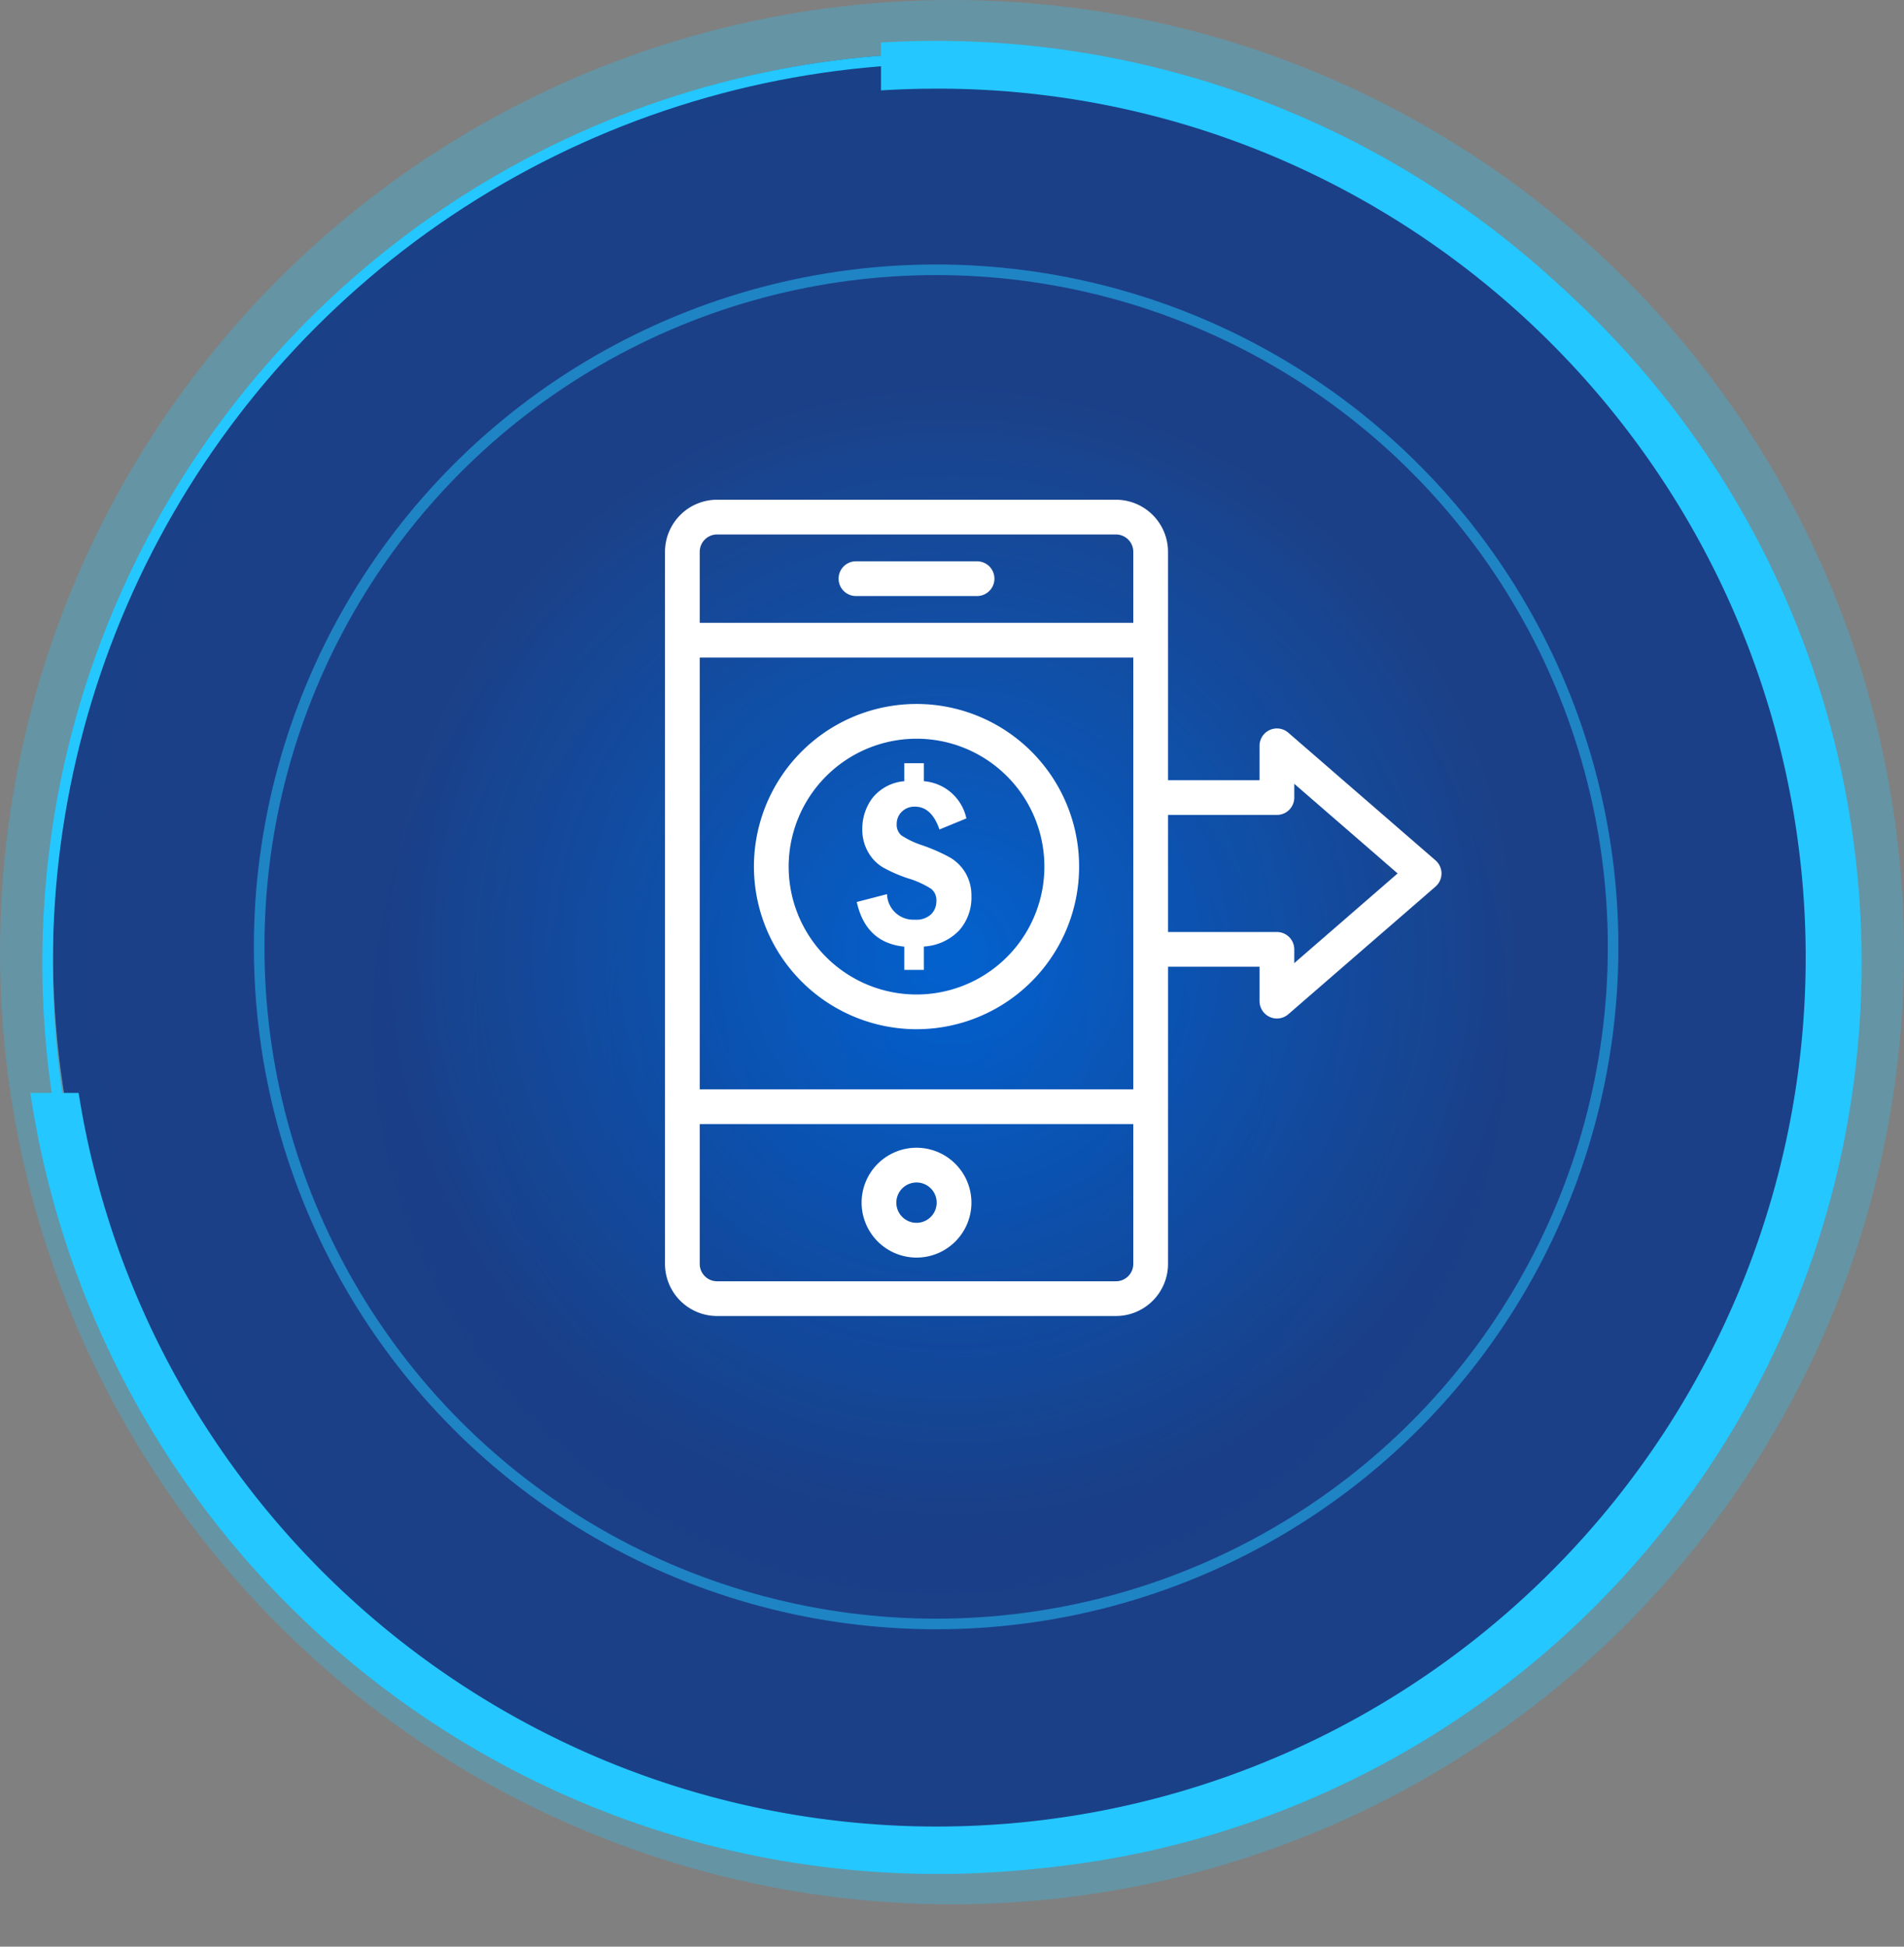
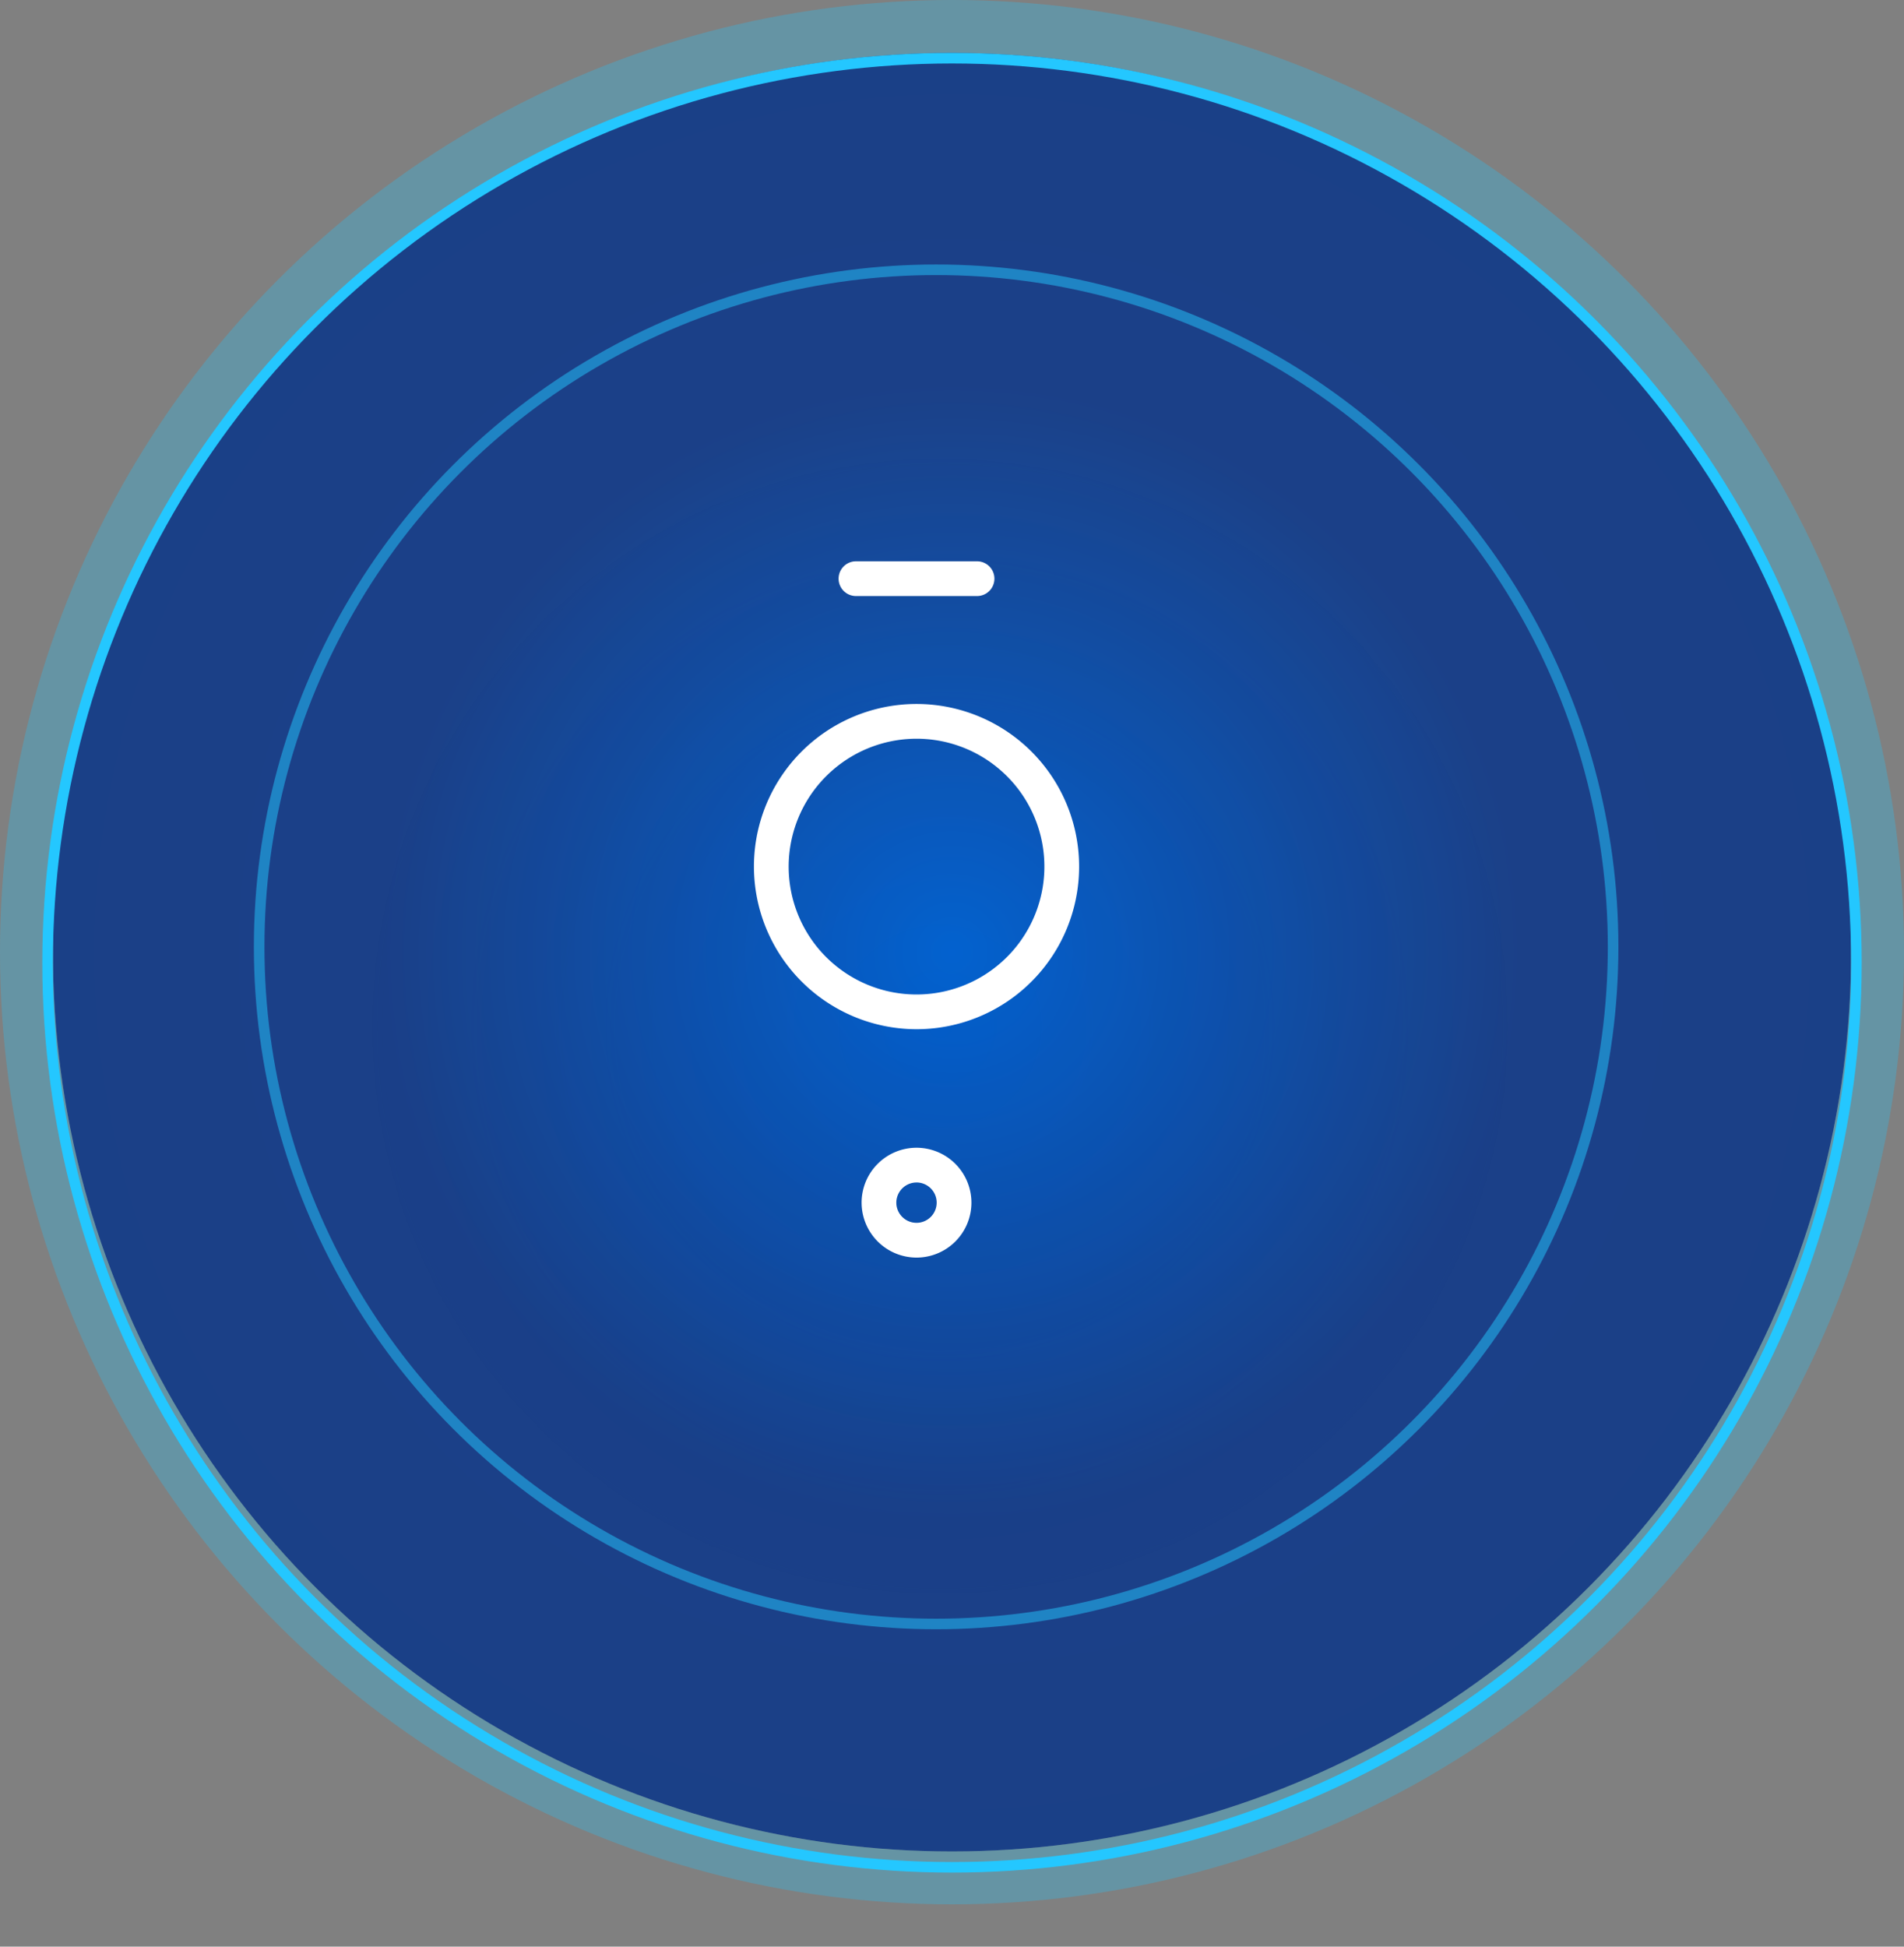
<svg xmlns="http://www.w3.org/2000/svg" width="180" height="184" viewBox="0 0 180 184">
  <rect x="0" y="0" width="180" height="184" fill="#808080" stroke="none" />
  <defs>
    <radialGradient id="radial-gradient" cx="0.5" cy="0.5" r="0.967" gradientUnits="objectBoundingBox">
      <stop offset="0" stop-color="#0061d1" />
      <stop offset="0.33" stop-color="#0f3988" stop-opacity="0" />
      <stop offset="1" stop-color="#0d3684" stop-opacity="0" />
    </radialGradient>
    <radialGradient id="radial-gradient-2" cx="0.5" cy="0.5" r="0.967" gradientUnits="objectBoundingBox">
      <stop offset="0" stop-color="#0061d1" />
      <stop offset="0.33" stop-color="#0f3988" />
      <stop offset="1" stop-color="#0d3684" />
    </radialGradient>
  </defs>
  <g id="step-icon-1" transform="translate(-118.133 -7380.461)">
    <g id="Group_56191" data-name="Group 56191" transform="translate(-938 6600.461)">
      <circle id="Ellipse_3080" data-name="Ellipse 3080" cx="85" cy="85" r="85" transform="translate(1060 792)" opacity="0.9" fill="url(#radial-gradient)" />
-       <circle id="Ellipse_3079" data-name="Ellipse 3079" cx="86" cy="86" r="86" transform="translate(1059 792)" fill="none" />
    </g>
    <g id="Group_59349" data-name="Group 59349" transform="translate(-936.867 6593.461)">
      <g id="Ellipse_3080-2" data-name="Ellipse 3080" transform="translate(1060 792)" stroke="rgba(36,199,255,0.32)" stroke-width="5" opacity="0.9" fill="url(#radial-gradient-2)">
        <circle cx="85" cy="85" r="85" stroke="none" />
        <circle cx="85" cy="85" r="87.5" fill="none" />
      </g>
      <g id="Ellipse_3081" data-name="Ellipse 3081" transform="translate(1079 812)" fill="none" stroke="#24c7ff" stroke-width="1" opacity="0.5">
        <circle cx="64.5" cy="64.5" r="64.5" stroke="none" />
        <circle cx="64.5" cy="64.5" r="64" fill="none" />
      </g>
-       <path id="Subtraction_25" data-name="Subtraction 25" d="M85.693,173.266A86.653,86.653,0,0,1,0,99.44H4.567A81.743,81.743,0,0,0,17.6,132.54,82.377,82.377,0,0,0,53.732,162.3a82,82,0,0,0,77.868-7.571,82.353,82.353,0,0,0,29.755-36.132,82.005,82.005,0,0,0-7.569-77.867A82.376,82.376,0,0,0,117.654,10.97,81.618,81.618,0,0,0,85.693,4.52c-1.757,0-3.531.056-5.274.165V.158C82.174.053,83.948,0,85.693,0a86.656,86.656,0,0,1,33.722,166.458A86.091,86.091,0,0,1,85.693,173.266Z" transform="translate(1057.867 790.861)" fill="#24c7ff" />
      <g id="Ellipse_3079-2" data-name="Ellipse 3079" transform="translate(1059 792)" fill="none" stroke="#24c7ff" stroke-width="1">
        <circle cx="86" cy="86" r="86" stroke="none" />
        <circle cx="86" cy="86" r="85.5" fill="none" />
      </g>
    </g>
    <g id="Group_56141" data-name="Group 56141" transform="translate(-135.857 7352.696)">
      <path id="Path_191573" data-name="Path 191573" d="M359.915,85.627H348.467a1.641,1.641,0,1,0,0,3.283h11.449a1.641,1.641,0,1,0,0-3.283Z" transform="translate(-13.557 -4.807)" fill="#fff" />
      <path id="Path_191574" data-name="Path 191574" d="M355.989,197.233a5.191,5.191,0,1,0-5.19-5.19A5.2,5.2,0,0,0,355.989,197.233Zm0-7.1a1.907,1.907,0,1,1-1.907,1.908A1.91,1.91,0,0,1,355.989,190.135Z" transform="translate(-15.355 -50.6)" fill="#fff" />
-       <path id="Path_191576" data-name="Path 191576" d="M347.58,140.994a15.371,15.371,0,1,0-15.37-15.371A15.388,15.388,0,0,0,347.58,140.994Zm0-27.458a12.088,12.088,0,1,1-12.087,12.088A12.1,12.1,0,0,1,347.58,113.536Z" transform="translate(-6.945 -15.947)" fill="#fff" />
-       <path id="Path_191577" data-name="Path 191577" d="M389.7,109.087,375.781,97.018a1.643,1.643,0,0,0-2.717,1.24v3.252h-8.652V79.925A4.93,4.93,0,0,0,359.488,75H321.782a4.93,4.93,0,0,0-4.925,4.925v67.306a4.93,4.93,0,0,0,4.925,4.925h37.706a4.93,4.93,0,0,0,4.925-4.925V119.142h8.652v3.253a1.643,1.643,0,0,0,2.717,1.24L389.7,111.567A1.642,1.642,0,0,0,389.7,109.087Zm-28.57,21.645H320.14V89.922h40.989ZM320.14,79.925a1.644,1.644,0,0,1,1.642-1.642h37.706a1.644,1.644,0,0,1,1.641,1.642v6.714H320.14Zm40.989,67.306a1.644,1.644,0,0,1-1.641,1.642H321.782a1.644,1.644,0,0,1-1.642-1.642V134.014h40.989ZM376.348,118.8v-1.3a1.642,1.642,0,0,0-1.642-1.641H364.412V104.793h10.294a1.642,1.642,0,0,0,1.642-1.642v-1.3l9.77,8.472Z" transform="translate(0 0)" fill="#fff" />
+       <path id="Path_191576" data-name="Path 191576" d="M347.58,140.994a15.371,15.371,0,1,0-15.37-15.371A15.388,15.388,0,0,0,347.58,140.994m0-27.458a12.088,12.088,0,1,1-12.087,12.088A12.1,12.1,0,0,1,347.58,113.536Z" transform="translate(-6.945 -15.947)" fill="#fff" />
      <g id="Group_56185" data-name="Group 56185" transform="translate(334.986 99.902)">
        <g id="Group_56154" data-name="Group 56154">
-           <path id="Path_191595" data-name="Path 191595" d="M543.883,682.159a4.128,4.128,0,0,0-1.5-1.478,16.874,16.874,0,0,0-2.587-1.133,8.083,8.083,0,0,1-1.962-.93,1.3,1.3,0,0,1-.453-1.071,1.588,1.588,0,0,1,.476-1.165,1.685,1.685,0,0,1,1.258-.484c1.039,0,1.813.719,2.306,2.157l2.548-1.048a4.474,4.474,0,0,0-4.017-3.517v-1.7H538.1v1.7a4.3,4.3,0,0,0-3.009,1.587,4.806,4.806,0,0,0-.961,2.93,4.235,4.235,0,0,0,.539,2.165,3.9,3.9,0,0,0,1.391,1.454,13.371,13.371,0,0,0,2.392,1.047,8.573,8.573,0,0,1,2.188.992,1.372,1.372,0,0,1,.493,1.149,1.752,1.752,0,0,1-.493,1.251,2.042,2.042,0,0,1-1.539.516,2.487,2.487,0,0,1-2.634-2.415l-2.861.742q.856,3.857,4.494,4.22v2.2h1.852v-2.211a5.02,5.02,0,0,0,3.337-1.524,4.683,4.683,0,0,0,1.157-3.228A4.252,4.252,0,0,0,543.883,682.159Z" transform="translate(-533.605 -671.788)" fill="#fff" />
-         </g>
+           </g>
      </g>
    </g>
  </g>
</svg>